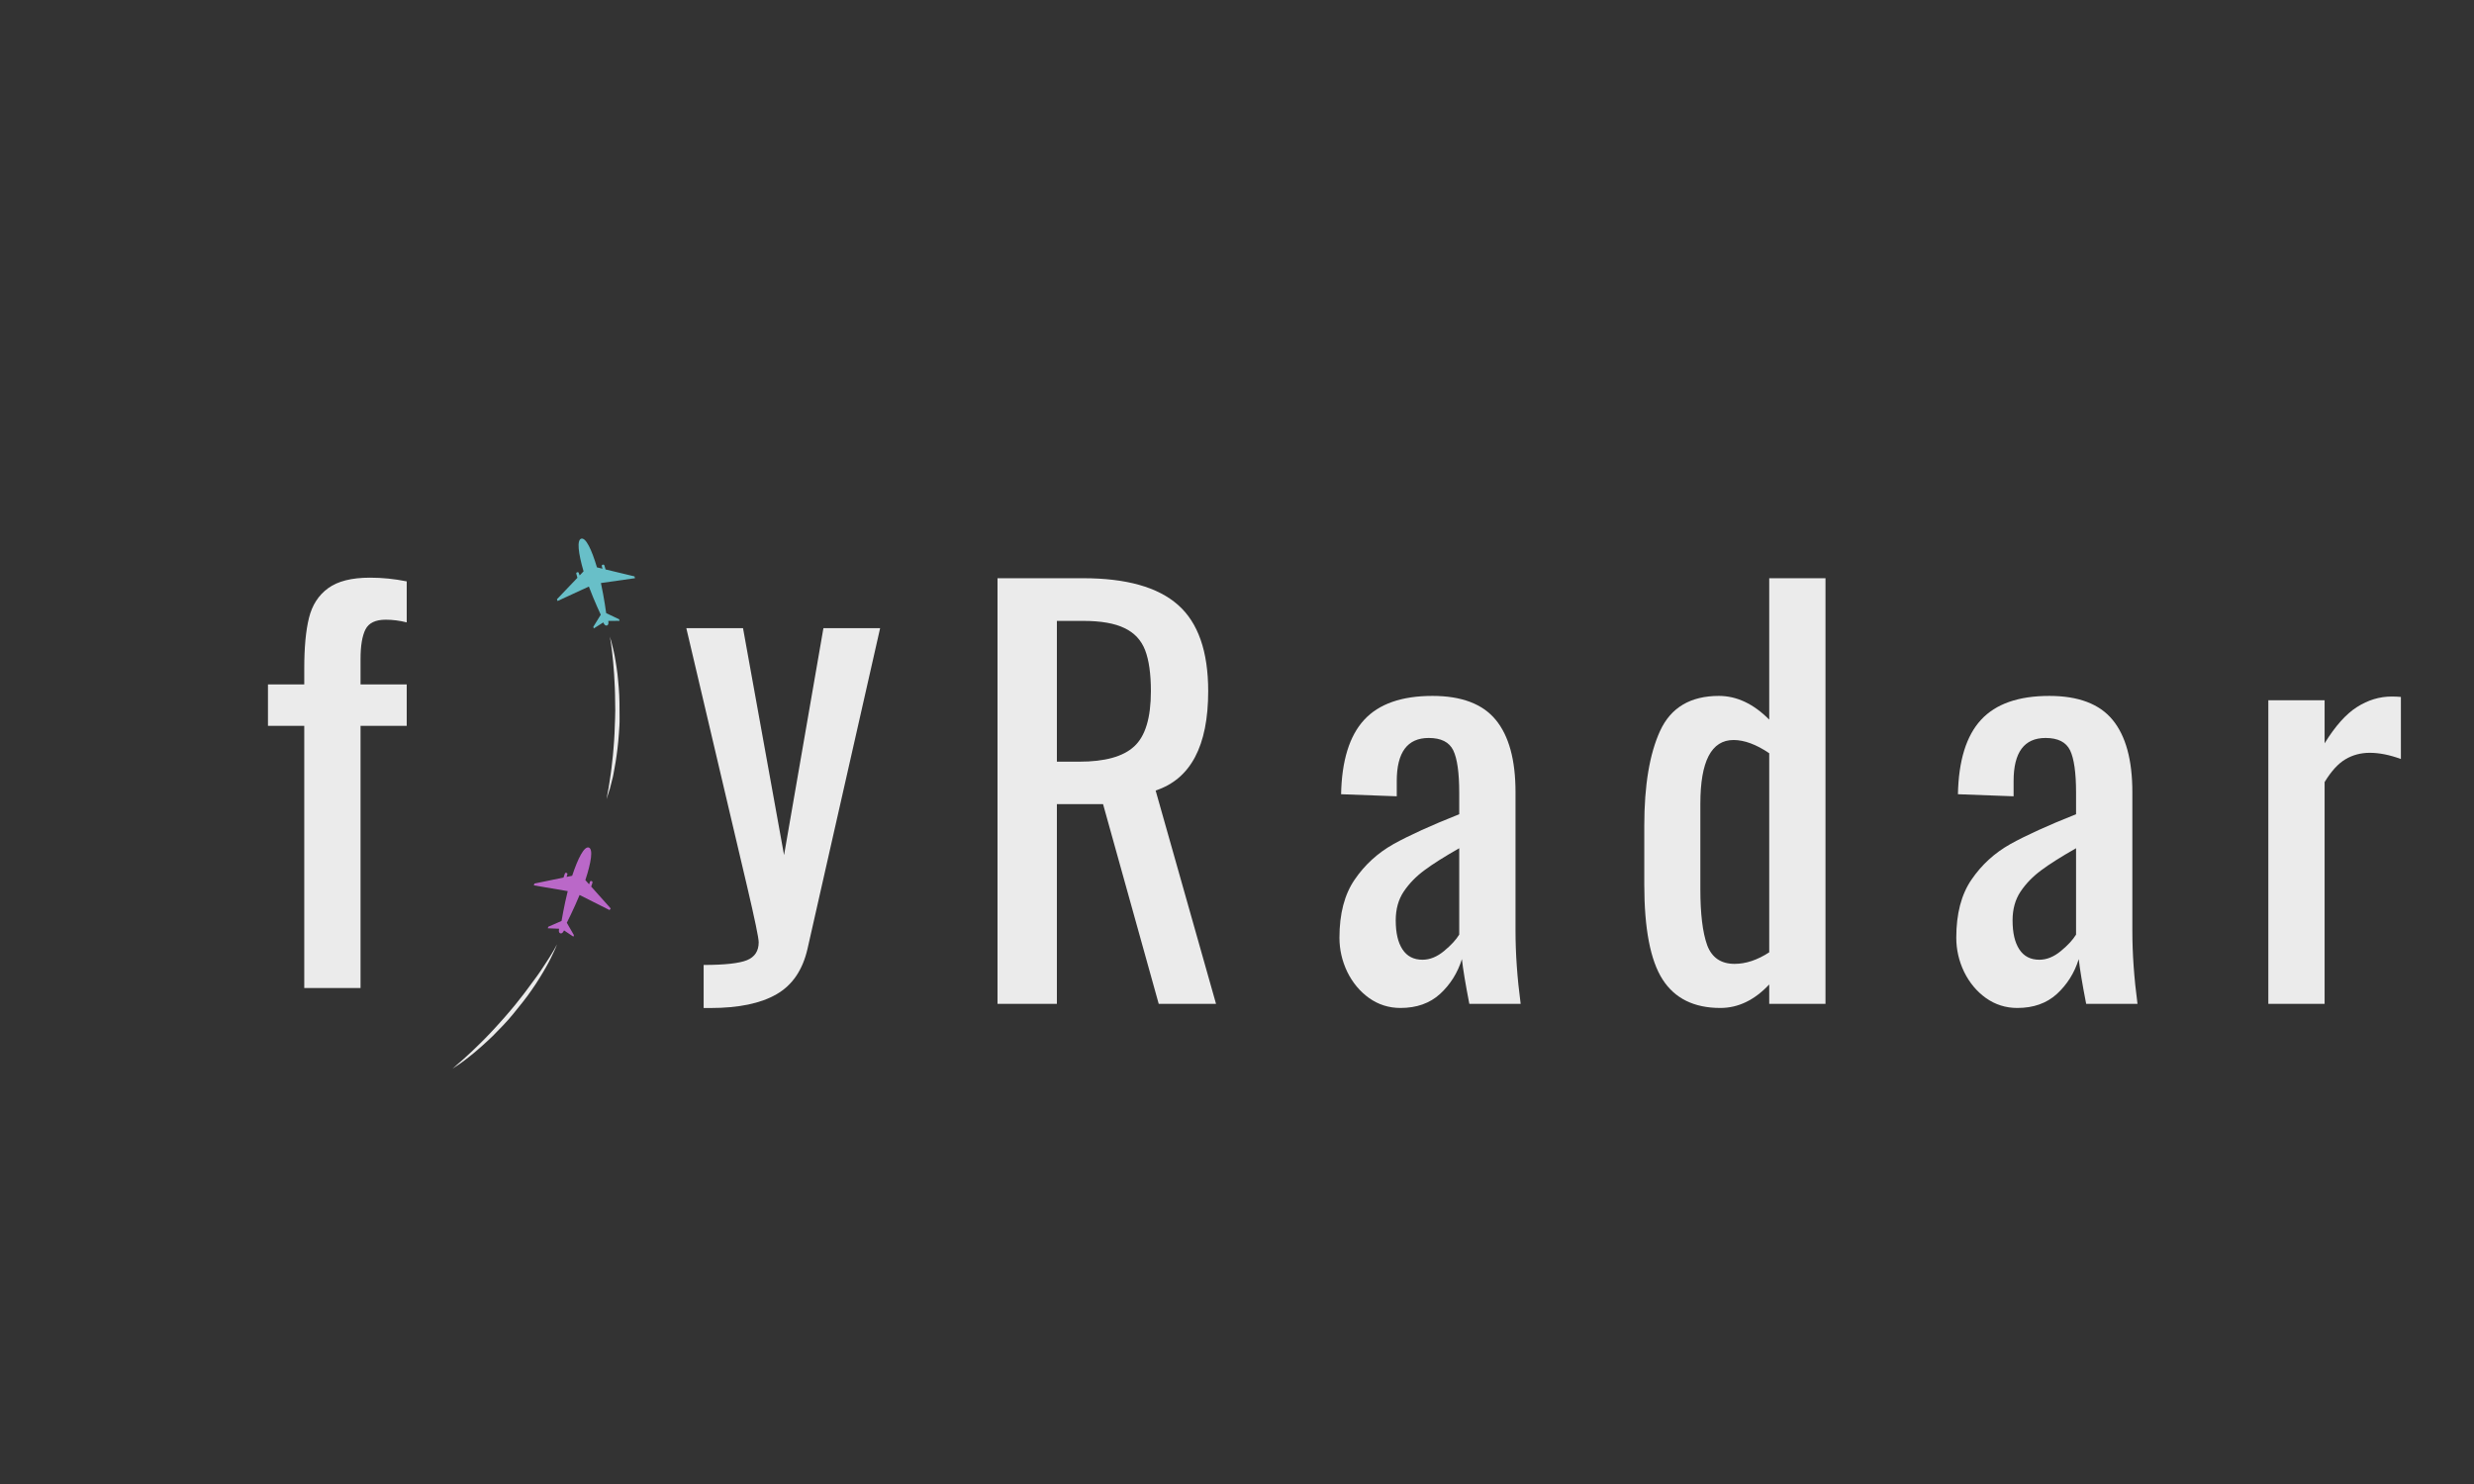
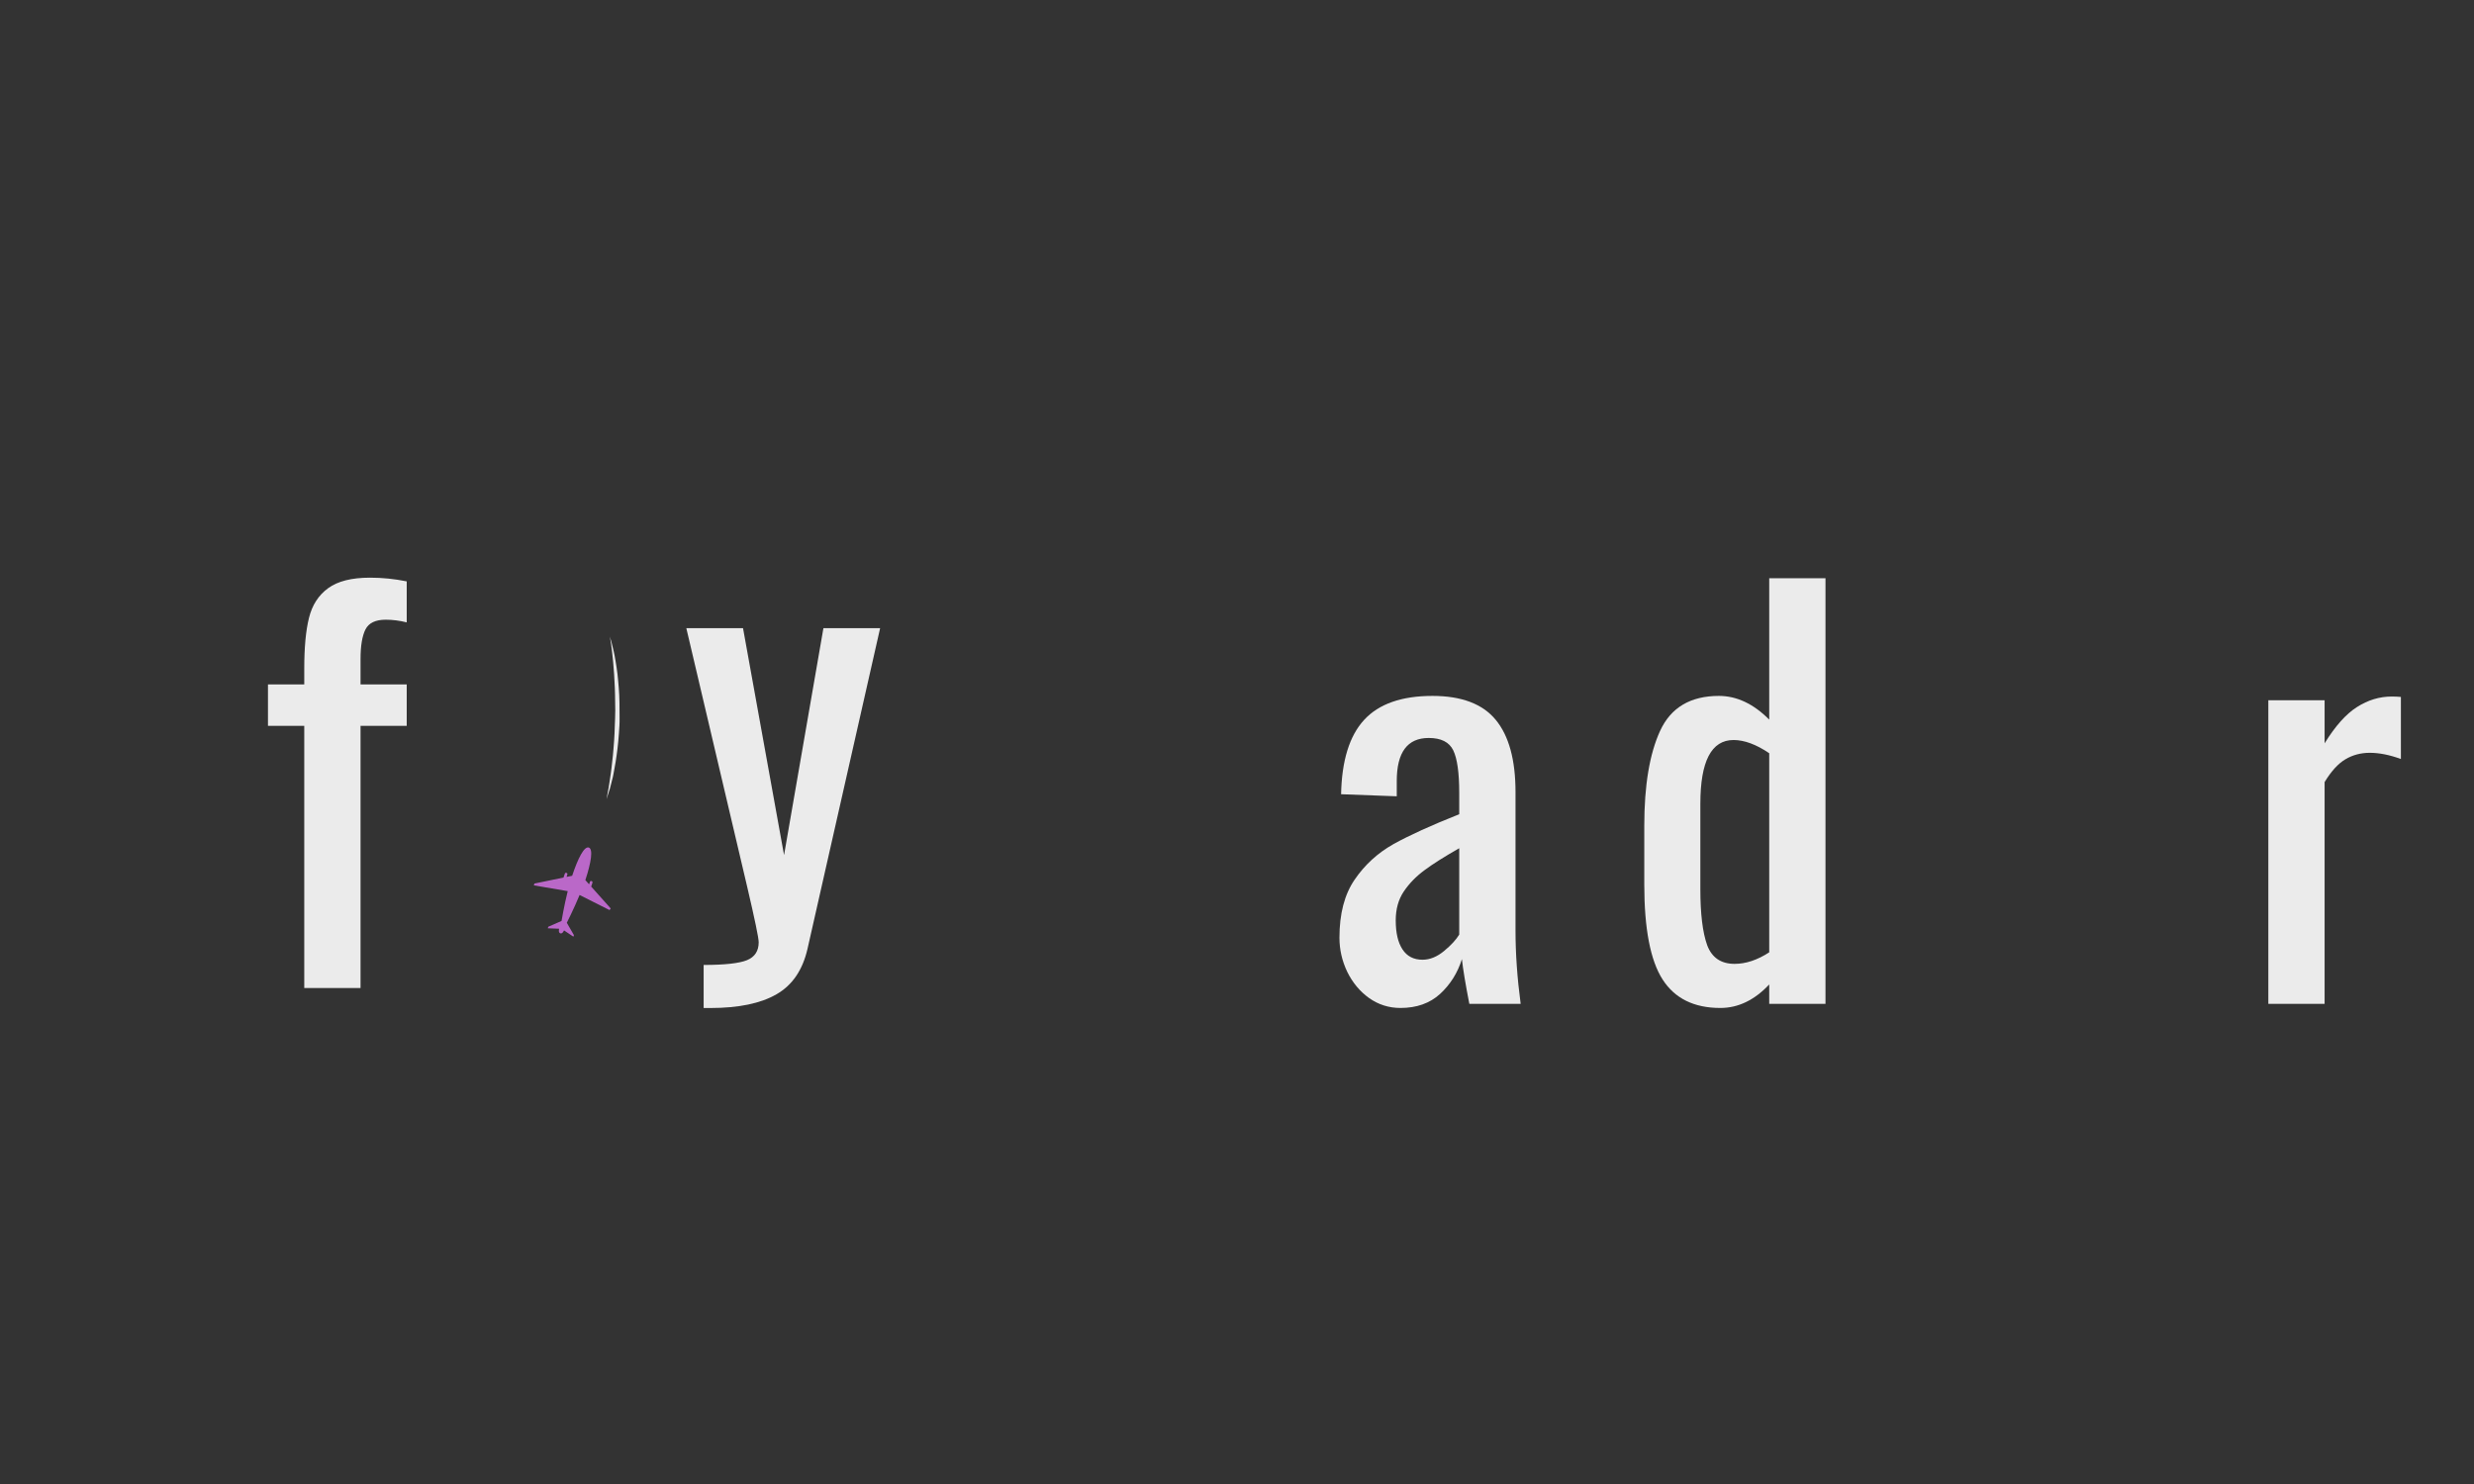
<svg xmlns="http://www.w3.org/2000/svg" width="250" viewBox="0 0 187.5 112.5" height="150" preserveAspectRatio="xMidYMid meet">
  <rect x="0" y="0" width="187.5" height="112.5" fill="#333333" stroke="none" />
  <defs>
    <g />
    <clipPath id="4d32054595">
-       <path d="M 42 40 L 49 40 L 49 48 L 42 48 Z M 42 40 " clip-rule="nonzero" />
-     </clipPath>
+       </clipPath>
    <clipPath id="ed21067460">
      <path d="M 44.102 40.418 L 59.113 51.516 L 36.035 82.738 L 21.023 71.641 Z M 44.102 40.418 " clip-rule="nonzero" />
    </clipPath>
    <clipPath id="c4b12769cf">
      <path d="M 44.102 40.418 L 59.113 51.516 L 36.035 82.738 L 21.023 71.641 Z M 44.102 40.418 " clip-rule="nonzero" />
    </clipPath>
    <clipPath id="de23aa97fe">
      <path d="M 45 48 L 47 48 L 47 61 L 45 61 Z M 45 48 " clip-rule="nonzero" />
    </clipPath>
    <clipPath id="9d052931e6">
      <path d="M 44.102 40.418 L 59.113 51.516 L 36.035 82.738 L 21.023 71.641 Z M 44.102 40.418 " clip-rule="nonzero" />
    </clipPath>
    <clipPath id="183d164933">
      <path d="M 44.102 40.418 L 59.113 51.516 L 36.035 82.738 L 21.023 71.641 Z M 44.102 40.418 " clip-rule="nonzero" />
    </clipPath>
    <clipPath id="10db859489">
      <path d="M 40 64 L 47 64 L 47 72 L 40 72 Z M 40 64 " clip-rule="nonzero" />
    </clipPath>
    <clipPath id="d3512467d9">
      <path d="M 44.102 40.418 L 59.113 51.516 L 36.035 82.738 L 21.023 71.641 Z M 44.102 40.418 " clip-rule="nonzero" />
    </clipPath>
    <clipPath id="460bdc516a">
      <path d="M 44.102 40.418 L 59.113 51.516 L 36.035 82.738 L 21.023 71.641 Z M 44.102 40.418 " clip-rule="nonzero" />
    </clipPath>
    <clipPath id="255e040881">
-       <path d="M 34 71 L 43 71 L 43 82 L 34 82 Z M 34 71 " clip-rule="nonzero" />
+       <path d="M 34 71 L 43 71 L 43 82 L 34 82 Z " clip-rule="nonzero" />
    </clipPath>
    <clipPath id="d2b3f926c0">
      <path d="M 44.102 40.418 L 59.113 51.516 L 36.035 82.738 L 21.023 71.641 Z M 44.102 40.418 " clip-rule="nonzero" />
    </clipPath>
    <clipPath id="f0f13bb246">
      <path d="M 44.102 40.418 L 59.113 51.516 L 36.035 82.738 L 21.023 71.641 Z M 44.102 40.418 " clip-rule="nonzero" />
    </clipPath>
  </defs>
  <g clip-path="url(#4d32054595)">
    <g clip-path="url(#ed21067460)">
      <g clip-path="url(#c4b12769cf)">
        <path fill="#68bfc8" d="M 45.809 42.875 C 45.789 42.812 45.746 42.789 45.68 42.809 C 45.617 42.828 45.594 42.871 45.613 42.938 L 45.664 43.113 L 45.242 43.012 C 44.836 41.645 44.395 40.734 44.051 40.836 C 43.707 40.938 43.828 41.938 44.227 43.312 L 43.93 43.625 L 43.871 43.453 C 43.855 43.387 43.812 43.363 43.746 43.383 C 43.68 43.402 43.66 43.445 43.68 43.508 L 43.762 43.801 L 42.211 45.426 L 42.254 45.562 L 44.629 44.465 C 45.043 45.57 45.531 46.602 45.531 46.602 L 44.965 47.52 L 45 47.641 L 45.723 47.184 C 45.723 47.184 45.824 47.469 45.996 47.418 C 46.172 47.367 46.098 47.07 46.098 47.07 L 46.957 47.066 L 46.922 46.945 L 45.941 46.48 C 45.941 46.48 45.793 45.352 45.543 44.199 L 48.125 43.832 L 48.086 43.695 L 45.895 43.168 Z M 45.809 42.875 " fill-opacity="1" fill-rule="nonzero" />
      </g>
    </g>
  </g>
  <g clip-path="url(#de23aa97fe)">
    <g clip-path="url(#9d052931e6)">
      <g clip-path="url(#183d164933)">
        <path fill="#ebebeb" d="M 46.219 48.258 L 46.258 48.395 C 46.281 48.48 46.328 48.609 46.367 48.777 C 46.41 48.941 46.457 49.141 46.512 49.375 C 46.562 49.605 46.617 49.867 46.66 50.156 C 46.703 50.449 46.762 50.754 46.797 51.094 C 46.828 51.434 46.871 51.777 46.895 52.145 C 46.922 52.508 46.945 52.887 46.949 53.273 C 46.957 53.656 46.953 54.055 46.957 54.438 C 46.965 54.82 46.934 55.219 46.906 55.605 C 46.879 55.992 46.844 56.367 46.801 56.73 C 46.762 57.094 46.703 57.441 46.656 57.773 C 46.605 58.109 46.535 58.418 46.488 58.707 C 46.438 59 46.348 59.25 46.301 59.484 C 46.254 59.723 46.18 59.918 46.129 60.074 C 46.031 60.398 45.969 60.586 45.969 60.586 C 45.969 60.586 46 60.391 46.062 60.059 C 46.094 59.891 46.137 59.688 46.168 59.457 C 46.199 59.223 46.242 58.957 46.285 58.672 C 46.328 58.387 46.363 58.07 46.398 57.738 C 46.438 57.41 46.477 57.062 46.5 56.699 L 46.543 56.148 L 46.574 55.586 C 46.594 55.203 46.602 54.824 46.617 54.434 C 46.633 54.043 46.633 53.66 46.621 53.281 L 46.613 52.715 C 46.609 52.527 46.602 52.344 46.598 52.164 C 46.582 51.801 46.562 51.453 46.543 51.121 C 46.52 50.789 46.496 50.477 46.469 50.188 C 46.438 49.898 46.414 49.625 46.387 49.398 C 46.359 49.168 46.328 48.961 46.309 48.797 Z M 46.219 48.258 " fill-opacity="1" fill-rule="nonzero" />
      </g>
    </g>
  </g>
  <g clip-path="url(#10db859489)">
    <g clip-path="url(#d3512467d9)">
      <g clip-path="url(#460bdc516a)">
        <path fill="#ba68c8" d="M 44.898 66.926 C 44.918 66.863 44.898 66.82 44.836 66.797 C 44.77 66.773 44.727 66.793 44.707 66.863 L 44.648 67.039 L 44.363 66.719 C 44.809 65.363 44.965 64.363 44.621 64.25 C 44.281 64.141 43.812 65.035 43.363 66.391 L 42.938 66.477 L 42.996 66.301 C 43.016 66.238 42.996 66.195 42.93 66.172 C 42.867 66.152 42.824 66.176 42.805 66.238 L 42.707 66.527 L 40.504 66.98 L 40.457 67.117 L 43.027 67.555 C 42.742 68.699 42.559 69.816 42.559 69.816 L 41.555 70.254 L 41.516 70.371 L 42.375 70.406 C 42.375 70.406 42.293 70.699 42.465 70.754 C 42.637 70.812 42.746 70.531 42.746 70.531 L 43.457 71.008 L 43.496 70.891 L 42.957 69.953 C 42.957 69.953 43.477 68.938 43.926 67.848 L 46.258 69.023 L 46.305 68.891 L 44.805 67.211 Z M 44.898 66.926 " fill-opacity="1" fill-rule="nonzero" />
      </g>
    </g>
  </g>
  <g clip-path="url(#255e040881)">
    <g clip-path="url(#d2b3f926c0)">
      <g clip-path="url(#f0f13bb246)">
-         <path fill="#ebebeb" d="M 42.215 71.59 L 42.164 71.719 C 42.129 71.805 42.086 71.922 42.008 72.086 C 41.934 72.246 41.848 72.426 41.742 72.641 C 41.633 72.852 41.516 73.094 41.367 73.344 C 41.219 73.598 41.062 73.875 40.883 74.156 C 40.707 74.441 40.516 74.738 40.305 75.035 C 40.098 75.328 39.879 75.645 39.637 75.941 C 39.391 76.238 39.152 76.547 38.906 76.852 C 38.66 77.16 38.398 77.445 38.137 77.723 C 37.871 78.004 37.609 78.277 37.348 78.535 C 37.086 78.793 36.82 79.027 36.574 79.254 C 36.328 79.484 36.082 79.676 35.859 79.871 C 35.637 80.066 35.414 80.215 35.234 80.363 C 35.055 80.512 34.875 80.621 34.734 80.723 C 34.453 80.914 34.289 81.02 34.289 81.02 C 34.289 81.02 34.434 80.887 34.691 80.668 C 34.82 80.555 34.98 80.426 35.152 80.266 L 35.738 79.727 C 35.945 79.523 36.176 79.312 36.41 79.078 C 36.648 78.84 36.898 78.594 37.145 78.328 C 37.266 78.199 37.391 78.062 37.52 77.926 C 37.648 77.793 37.77 77.648 37.898 77.508 C 38.16 77.23 38.402 76.93 38.656 76.641 C 38.91 76.348 39.152 76.047 39.383 75.746 C 39.496 75.594 39.617 75.449 39.734 75.301 C 39.848 75.156 39.953 75.004 40.062 74.859 C 40.277 74.566 40.484 74.285 40.684 74.016 C 40.883 73.746 41.055 73.484 41.211 73.242 C 41.371 73 41.516 72.773 41.645 72.574 C 41.773 72.375 41.871 72.199 41.961 72.055 C 42.117 71.762 42.215 71.59 42.215 71.59 Z M 42.215 71.59 " fill-opacity="1" fill-rule="nonzero" />
-       </g>
+         </g>
    </g>
  </g>
  <g fill="#ebebeb" fill-opacity="1">
    <g transform="translate(19.559, 74.901)">
      <g>
        <path d="M 3.5 -19.875 L 0.75 -19.875 L 0.75 -23.016 L 3.5 -23.016 L 3.5 -24.219 C 3.5 -25.812 3.617 -27.094 3.859 -28.062 C 4.098 -29.031 4.582 -29.781 5.312 -30.312 C 6.039 -30.844 7.098 -31.109 8.484 -31.109 C 9.41 -31.109 10.336 -31.016 11.266 -30.828 L 11.266 -27.719 C 10.734 -27.852 10.203 -27.922 9.672 -27.922 C 8.898 -27.922 8.391 -27.676 8.141 -27.188 C 7.891 -26.695 7.766 -25.945 7.766 -24.938 L 7.766 -23.016 L 11.266 -23.016 L 11.266 -19.875 L 7.766 -19.875 L 7.766 0 L 3.5 0 Z M 3.5 -19.875 " />
      </g>
    </g>
  </g>
  <g fill="#ebebeb" fill-opacity="1">
    <g transform="translate(51.531, 70.635)">
      <g>
        <path d="M 1.797 2.516 C 3.391 2.516 4.484 2.395 5.078 2.156 C 5.672 1.914 5.969 1.461 5.969 0.797 C 5.969 0.473 5.676 -0.93 5.094 -3.422 L 0.484 -23.016 L 4.781 -23.016 L 7.891 -5.812 L 10.875 -23.016 L 15.172 -23.016 L 9.672 1.281 C 9.305 2.895 8.523 4.047 7.328 4.734 C 6.129 5.43 4.457 5.781 2.312 5.781 L 1.797 5.781 Z M 1.797 2.516 " />
      </g>
    </g>
  </g>
  <g fill="#ebebeb" fill-opacity="1">
    <g transform="translate(73.083, 76.1)">
      <g>
-         <path d="M 2.516 -32.266 L 9 -32.266 C 12.27 -32.266 14.664 -31.594 16.188 -30.25 C 17.719 -28.906 18.484 -26.723 18.484 -23.703 C 18.484 -19.555 17.156 -17.047 14.5 -16.172 L 19.078 0 L 14.734 0 L 10.516 -15.141 L 7.016 -15.141 L 7.016 0 L 2.516 0 Z M 8.719 -18.359 C 10.656 -18.359 12.039 -18.742 12.875 -19.516 C 13.719 -20.285 14.141 -21.68 14.141 -23.703 C 14.141 -25.023 13.992 -26.062 13.703 -26.812 C 13.41 -27.57 12.891 -28.129 12.141 -28.484 C 11.398 -28.848 10.352 -29.031 9 -29.031 L 7.016 -29.031 L 7.016 -18.359 Z M 8.719 -18.359 " />
-       </g>
+         </g>
    </g>
  </g>
  <g fill="#ebebeb" fill-opacity="1">
    <g transform="translate(99.842, 76.1)">
      <g>
        <path d="M 6.297 0.312 C 5.422 0.312 4.629 0.062 3.922 -0.438 C 3.223 -0.938 2.672 -1.598 2.266 -2.422 C 1.867 -3.254 1.672 -4.117 1.672 -5.016 C 1.672 -6.828 2.055 -8.297 2.828 -9.422 C 3.598 -10.547 4.578 -11.441 5.766 -12.109 C 6.961 -12.773 8.625 -13.531 10.75 -14.375 L 10.75 -16.016 C 10.75 -17.523 10.598 -18.594 10.297 -19.219 C 9.992 -19.844 9.375 -20.156 8.438 -20.156 C 6.82 -20.156 6.016 -19.066 6.016 -16.891 L 6.016 -15.734 L 1.797 -15.891 C 1.848 -18.441 2.43 -20.32 3.547 -21.531 C 4.66 -22.738 6.383 -23.344 8.719 -23.344 C 10.926 -23.344 12.523 -22.738 13.516 -21.531 C 14.516 -20.32 15.016 -18.492 15.016 -16.047 L 15.016 -5.531 C 15.016 -3.812 15.145 -1.969 15.406 0 L 11.516 0 C 11.223 -1.508 11.035 -2.641 10.953 -3.391 C 10.629 -2.348 10.078 -1.469 9.297 -0.75 C 8.516 -0.039 7.516 0.312 6.297 0.312 Z M 7.969 -3.344 C 8.52 -3.344 9.062 -3.562 9.594 -4 C 10.125 -4.438 10.508 -4.852 10.75 -5.25 L 10.75 -11.797 C 9.613 -11.148 8.734 -10.594 8.109 -10.125 C 7.484 -9.664 6.961 -9.129 6.547 -8.516 C 6.141 -7.91 5.938 -7.18 5.938 -6.328 C 5.938 -5.379 6.109 -4.645 6.453 -4.125 C 6.797 -3.602 7.301 -3.344 7.969 -3.344 Z M 7.969 -3.344 " />
      </g>
    </g>
  </g>
  <g fill="#ebebeb" fill-opacity="1">
    <g transform="translate(122.898, 76.1)">
      <g>
        <path d="M 7.484 0.312 C 5.492 0.312 4.035 -0.406 3.109 -1.844 C 2.18 -3.289 1.719 -5.691 1.719 -9.047 L 1.719 -13.5 C 1.719 -16.551 2.117 -18.953 2.922 -20.703 C 3.734 -22.461 5.219 -23.344 7.375 -23.344 C 8.727 -23.344 10 -22.742 11.188 -21.547 L 11.188 -32.266 L 15.453 -32.266 L 15.453 0 L 11.188 0 L 11.188 -1.469 C 10.07 -0.281 8.836 0.312 7.484 0.312 Z M 8.562 -3.031 C 9.414 -3.031 10.289 -3.32 11.188 -3.906 L 11.188 -19 C 10.207 -19.664 9.305 -20 8.484 -20 C 6.805 -20 5.969 -18.391 5.969 -15.172 L 5.969 -8.688 C 5.969 -6.82 6.141 -5.41 6.484 -4.453 C 6.836 -3.504 7.531 -3.031 8.562 -3.031 Z M 8.562 -3.031 " />
      </g>
    </g>
  </g>
  <g fill="#ebebeb" fill-opacity="1">
    <g transform="translate(146.591, 76.1)">
      <g>
-         <path d="M 6.297 0.312 C 5.422 0.312 4.629 0.062 3.922 -0.438 C 3.223 -0.938 2.672 -1.598 2.266 -2.422 C 1.867 -3.254 1.672 -4.117 1.672 -5.016 C 1.672 -6.828 2.055 -8.297 2.828 -9.422 C 3.598 -10.547 4.578 -11.441 5.766 -12.109 C 6.961 -12.773 8.625 -13.531 10.75 -14.375 L 10.75 -16.016 C 10.75 -17.523 10.598 -18.594 10.297 -19.219 C 9.992 -19.844 9.375 -20.156 8.438 -20.156 C 6.82 -20.156 6.016 -19.066 6.016 -16.891 L 6.016 -15.734 L 1.797 -15.891 C 1.848 -18.441 2.43 -20.32 3.547 -21.531 C 4.66 -22.738 6.383 -23.344 8.719 -23.344 C 10.926 -23.344 12.523 -22.738 13.516 -21.531 C 14.516 -20.32 15.016 -18.492 15.016 -16.047 L 15.016 -5.531 C 15.016 -3.812 15.145 -1.969 15.406 0 L 11.516 0 C 11.223 -1.508 11.035 -2.641 10.953 -3.391 C 10.629 -2.348 10.078 -1.469 9.297 -0.75 C 8.516 -0.039 7.516 0.312 6.297 0.312 Z M 7.969 -3.344 C 8.52 -3.344 9.062 -3.562 9.594 -4 C 10.125 -4.438 10.508 -4.852 10.75 -5.25 L 10.75 -11.797 C 9.613 -11.148 8.734 -10.594 8.109 -10.125 C 7.484 -9.664 6.961 -9.129 6.547 -8.516 C 6.141 -7.91 5.938 -7.18 5.938 -6.328 C 5.938 -5.379 6.109 -4.645 6.453 -4.125 C 6.797 -3.602 7.301 -3.344 7.969 -3.344 Z M 7.969 -3.344 " />
-       </g>
+         </g>
    </g>
  </g>
  <g fill="#ebebeb" fill-opacity="1">
    <g transform="translate(169.647, 76.1)">
      <g>
        <path d="M 2.266 -23.016 L 6.531 -23.016 L 6.531 -19.75 C 7.332 -21.051 8.148 -21.969 8.984 -22.5 C 9.816 -23.031 10.695 -23.297 11.625 -23.297 C 11.863 -23.297 12.094 -23.285 12.312 -23.266 L 12.312 -18.562 C 11.457 -18.875 10.672 -19.031 9.953 -19.031 C 9.266 -19.031 8.645 -18.863 8.094 -18.531 C 7.551 -18.207 7.031 -17.633 6.531 -16.812 L 6.531 0 L 2.266 0 Z M 2.266 -23.016 " />
      </g>
    </g>
  </g>
</svg>